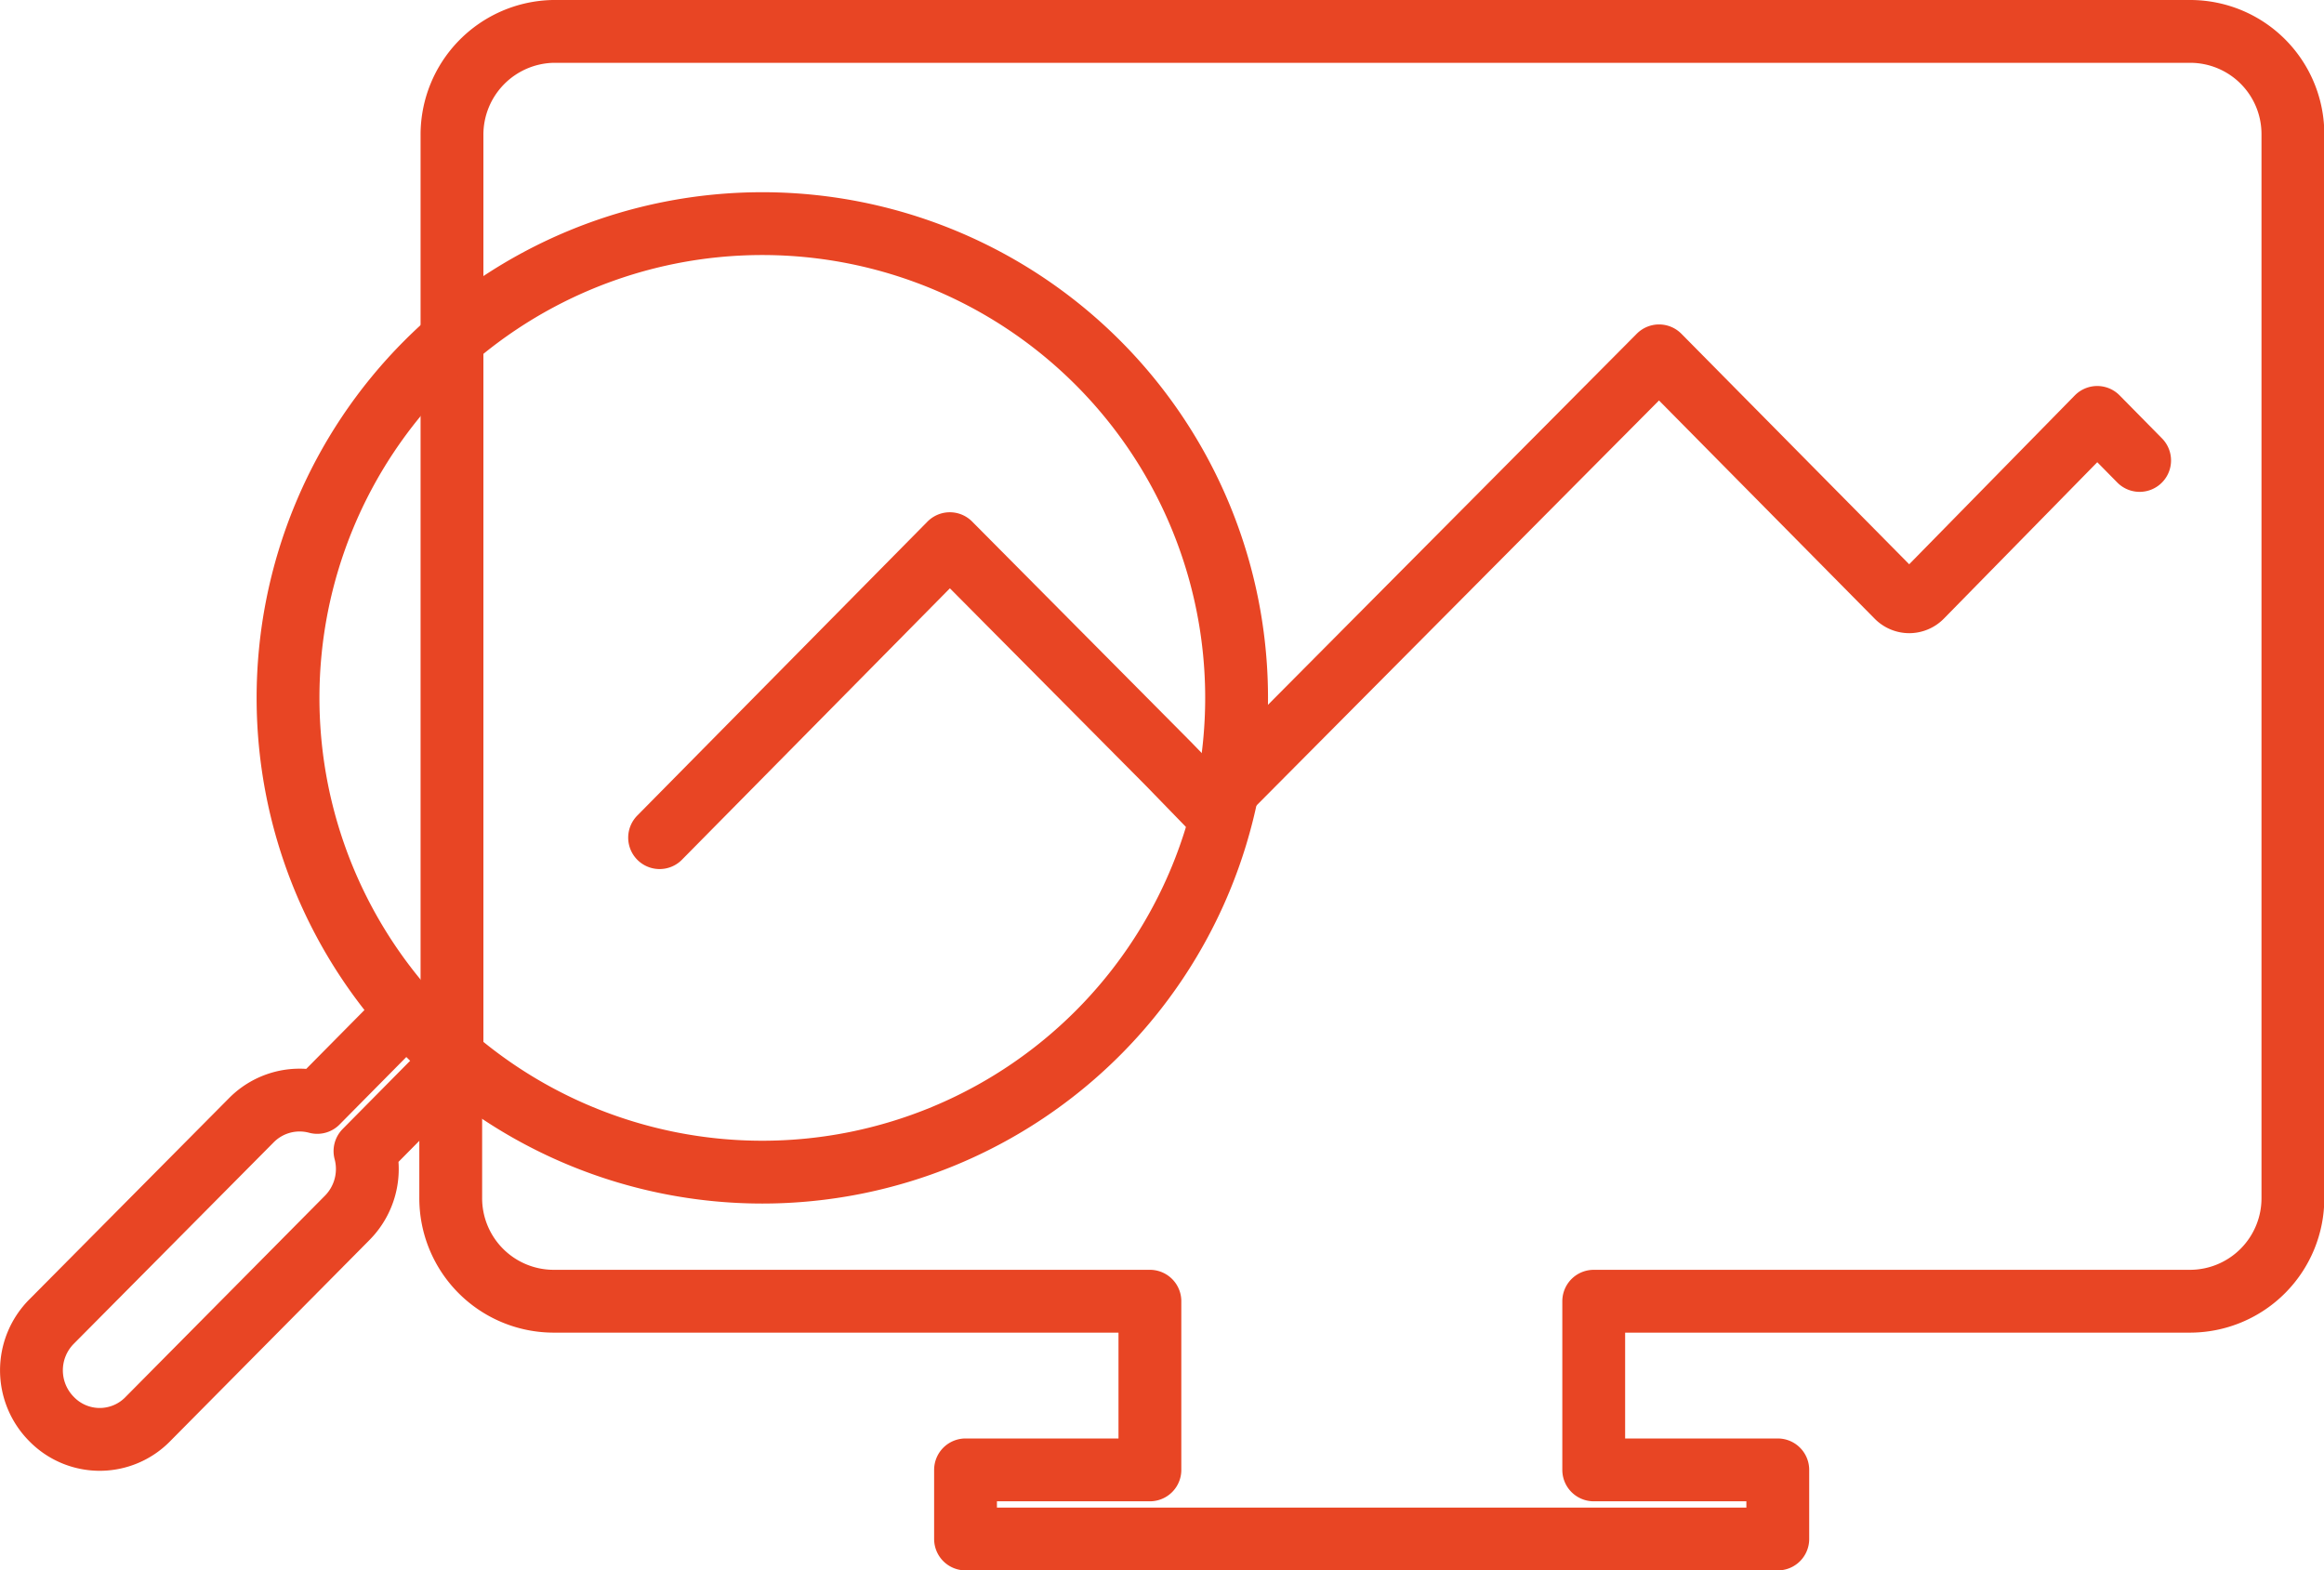
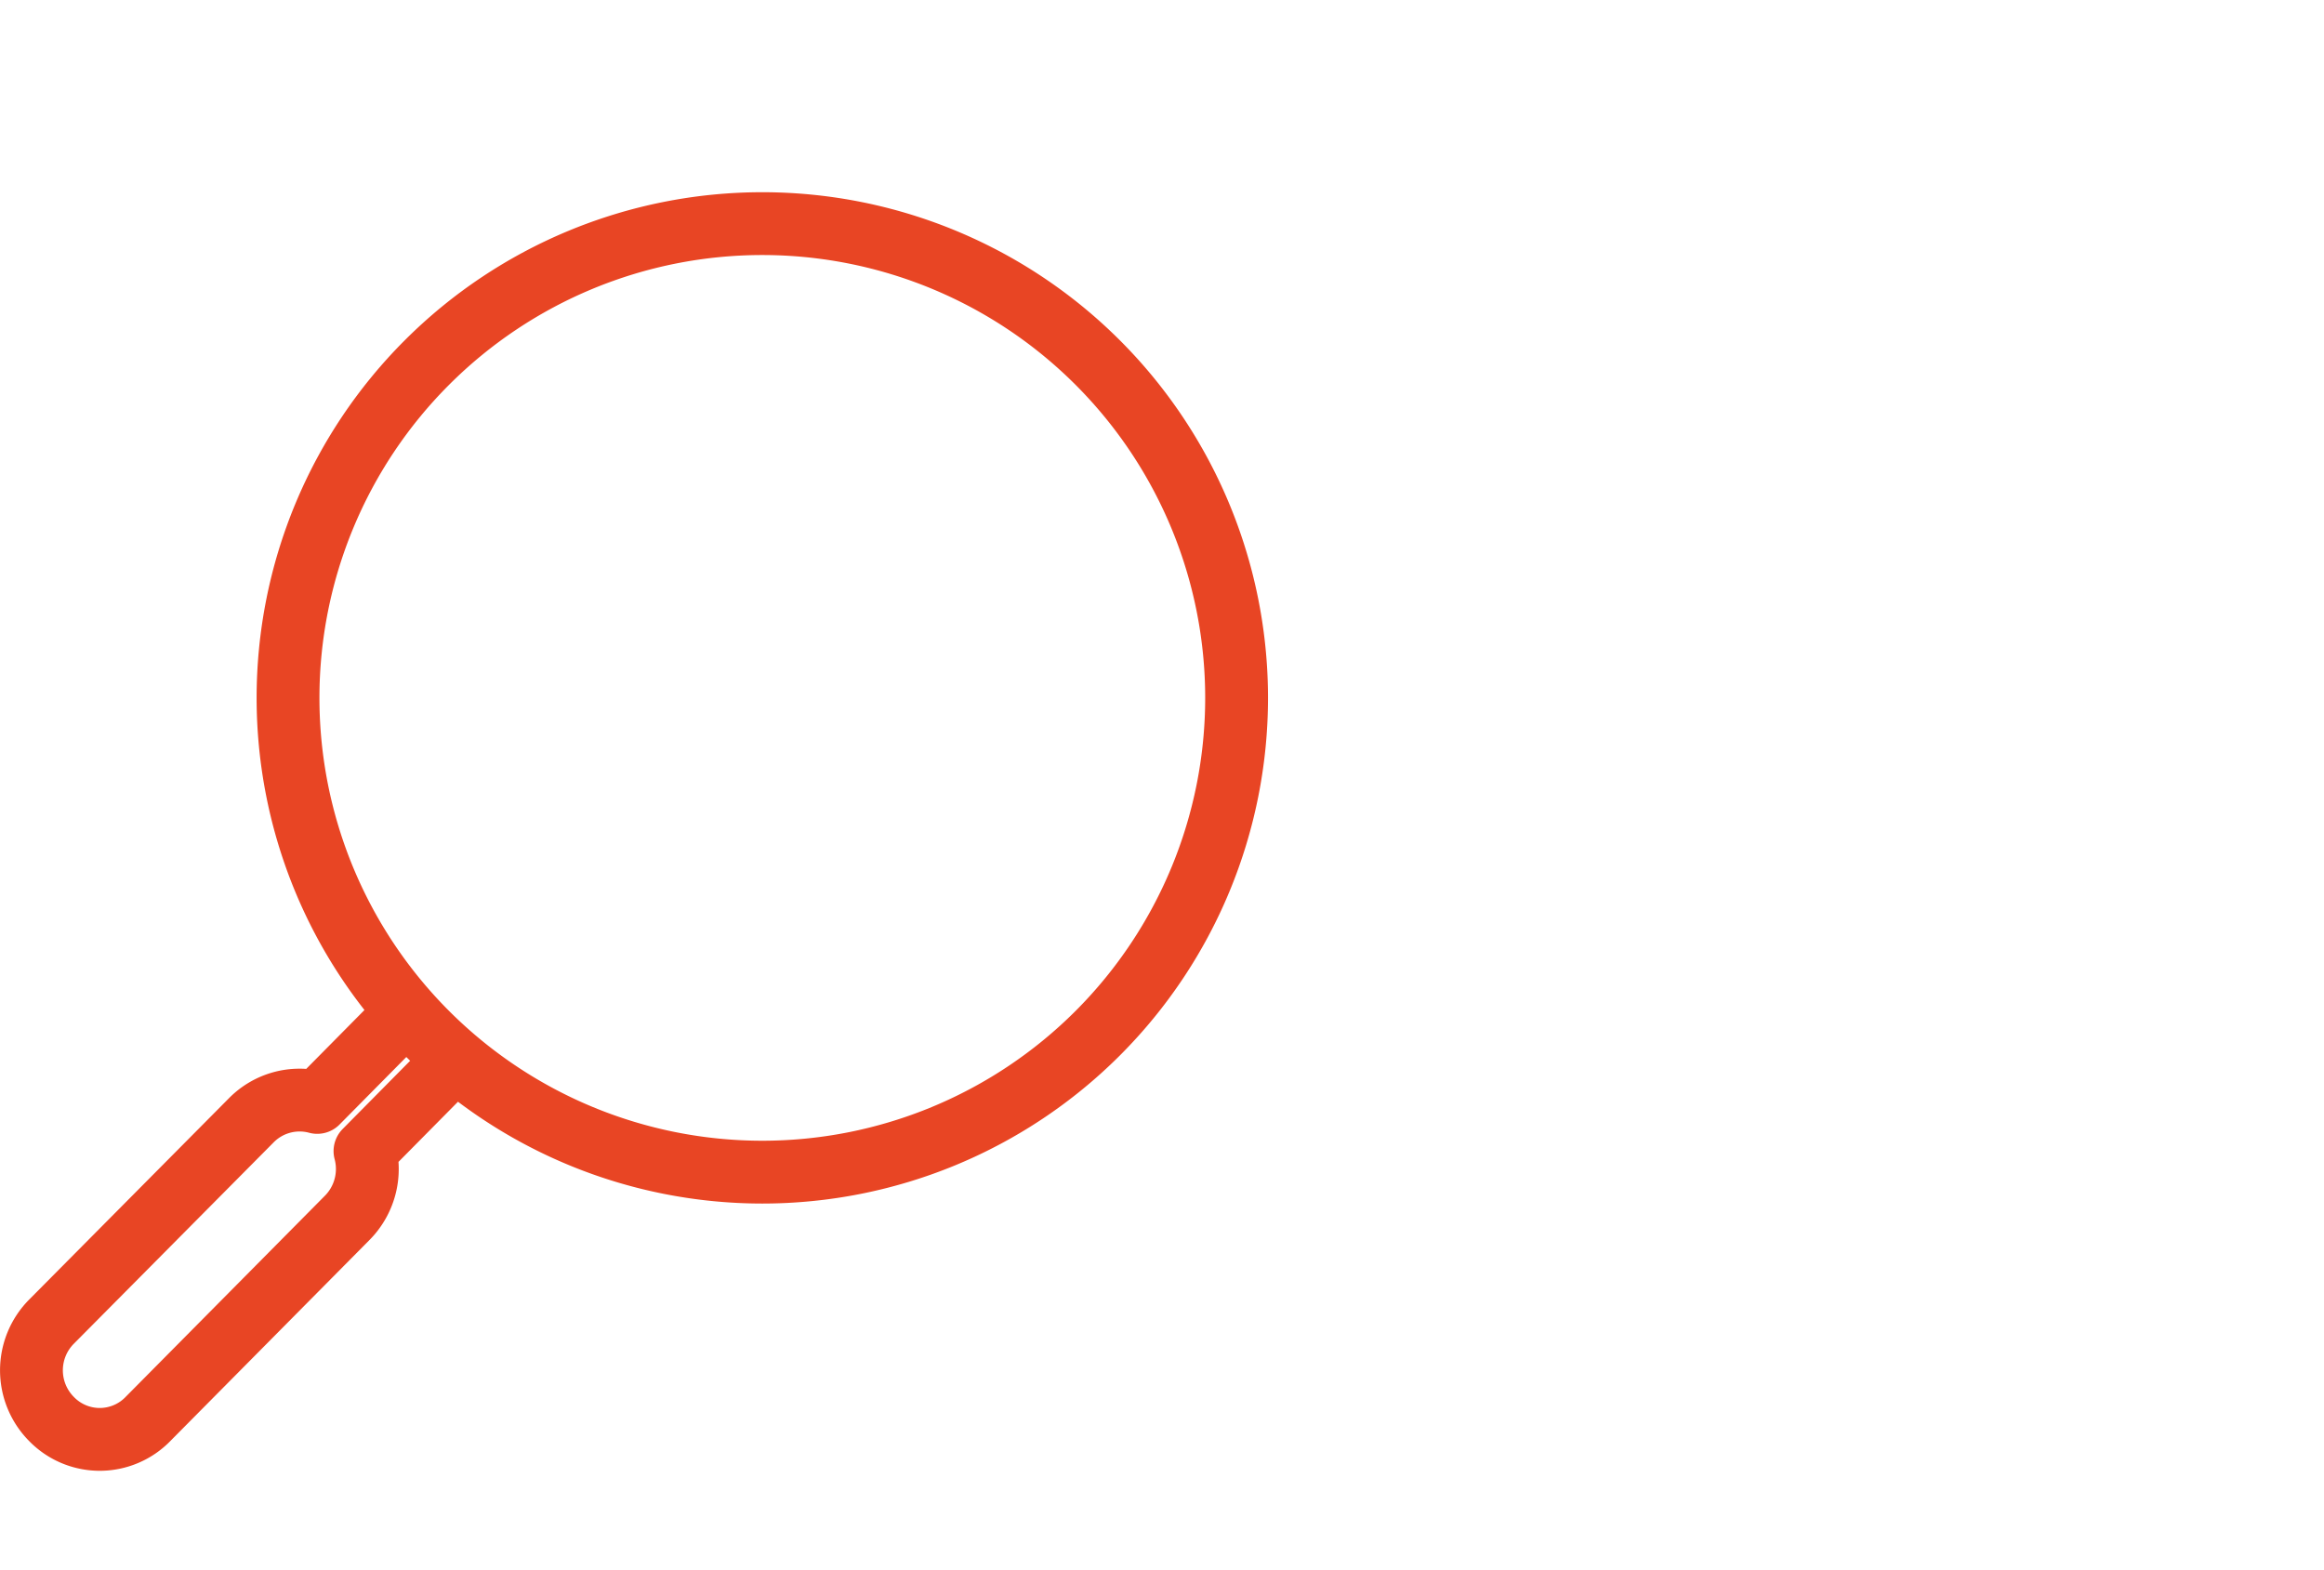
<svg xmlns="http://www.w3.org/2000/svg" viewBox="0 0 73.99 50">
  <defs>
    <style>.cls-1{fill:none;stroke:#e84524;stroke-linecap:round;stroke-linejoin:round;stroke-width:2px}</style>
  </defs>
  <g id="Calque_2" data-name="Calque 2">
    <g id="Calque_2-2" data-name="Calque 2">
-       <path class="cls-1" d="m68.12 14.66-1.35-1.37-5.6 5.71a.55.55 0 0 1-.38.16.55.55 0 0 1-.39-.16l-7.58-7.67L38.54 25.7l-1.35-1.39-6.95-7L21 26.67m-6.61 7.5V4.29A3.29 3.29 0 0 1 17.61 1h52.12A3.27 3.27 0 0 1 73 4.29v33.84a3.28 3.28 0 0 1-3.26 3.3h-19v5.37h5.86V49H30.74v-2.2h5.87v-5.37h-19a3.28 3.28 0 0 1-3.26-3.3v-4" />
      <path class="cls-1" d="m14.35 33.89-2.73 2.76a2.21 2.21 0 0 1-.56 2.12l-6.35 6.41a2.14 2.14 0 0 1-3.07 0 2.2 2.2 0 0 1 0-3.1L8 35.67a2.16 2.16 0 0 1 2.1-.57l2.78-2.81m26.49-10.07a15.1 15.1 0 1 1-15.1-15.1 15.1 15.1 0 0 1 15.1 15.1Z" />
    </g>
  </g>
</svg>